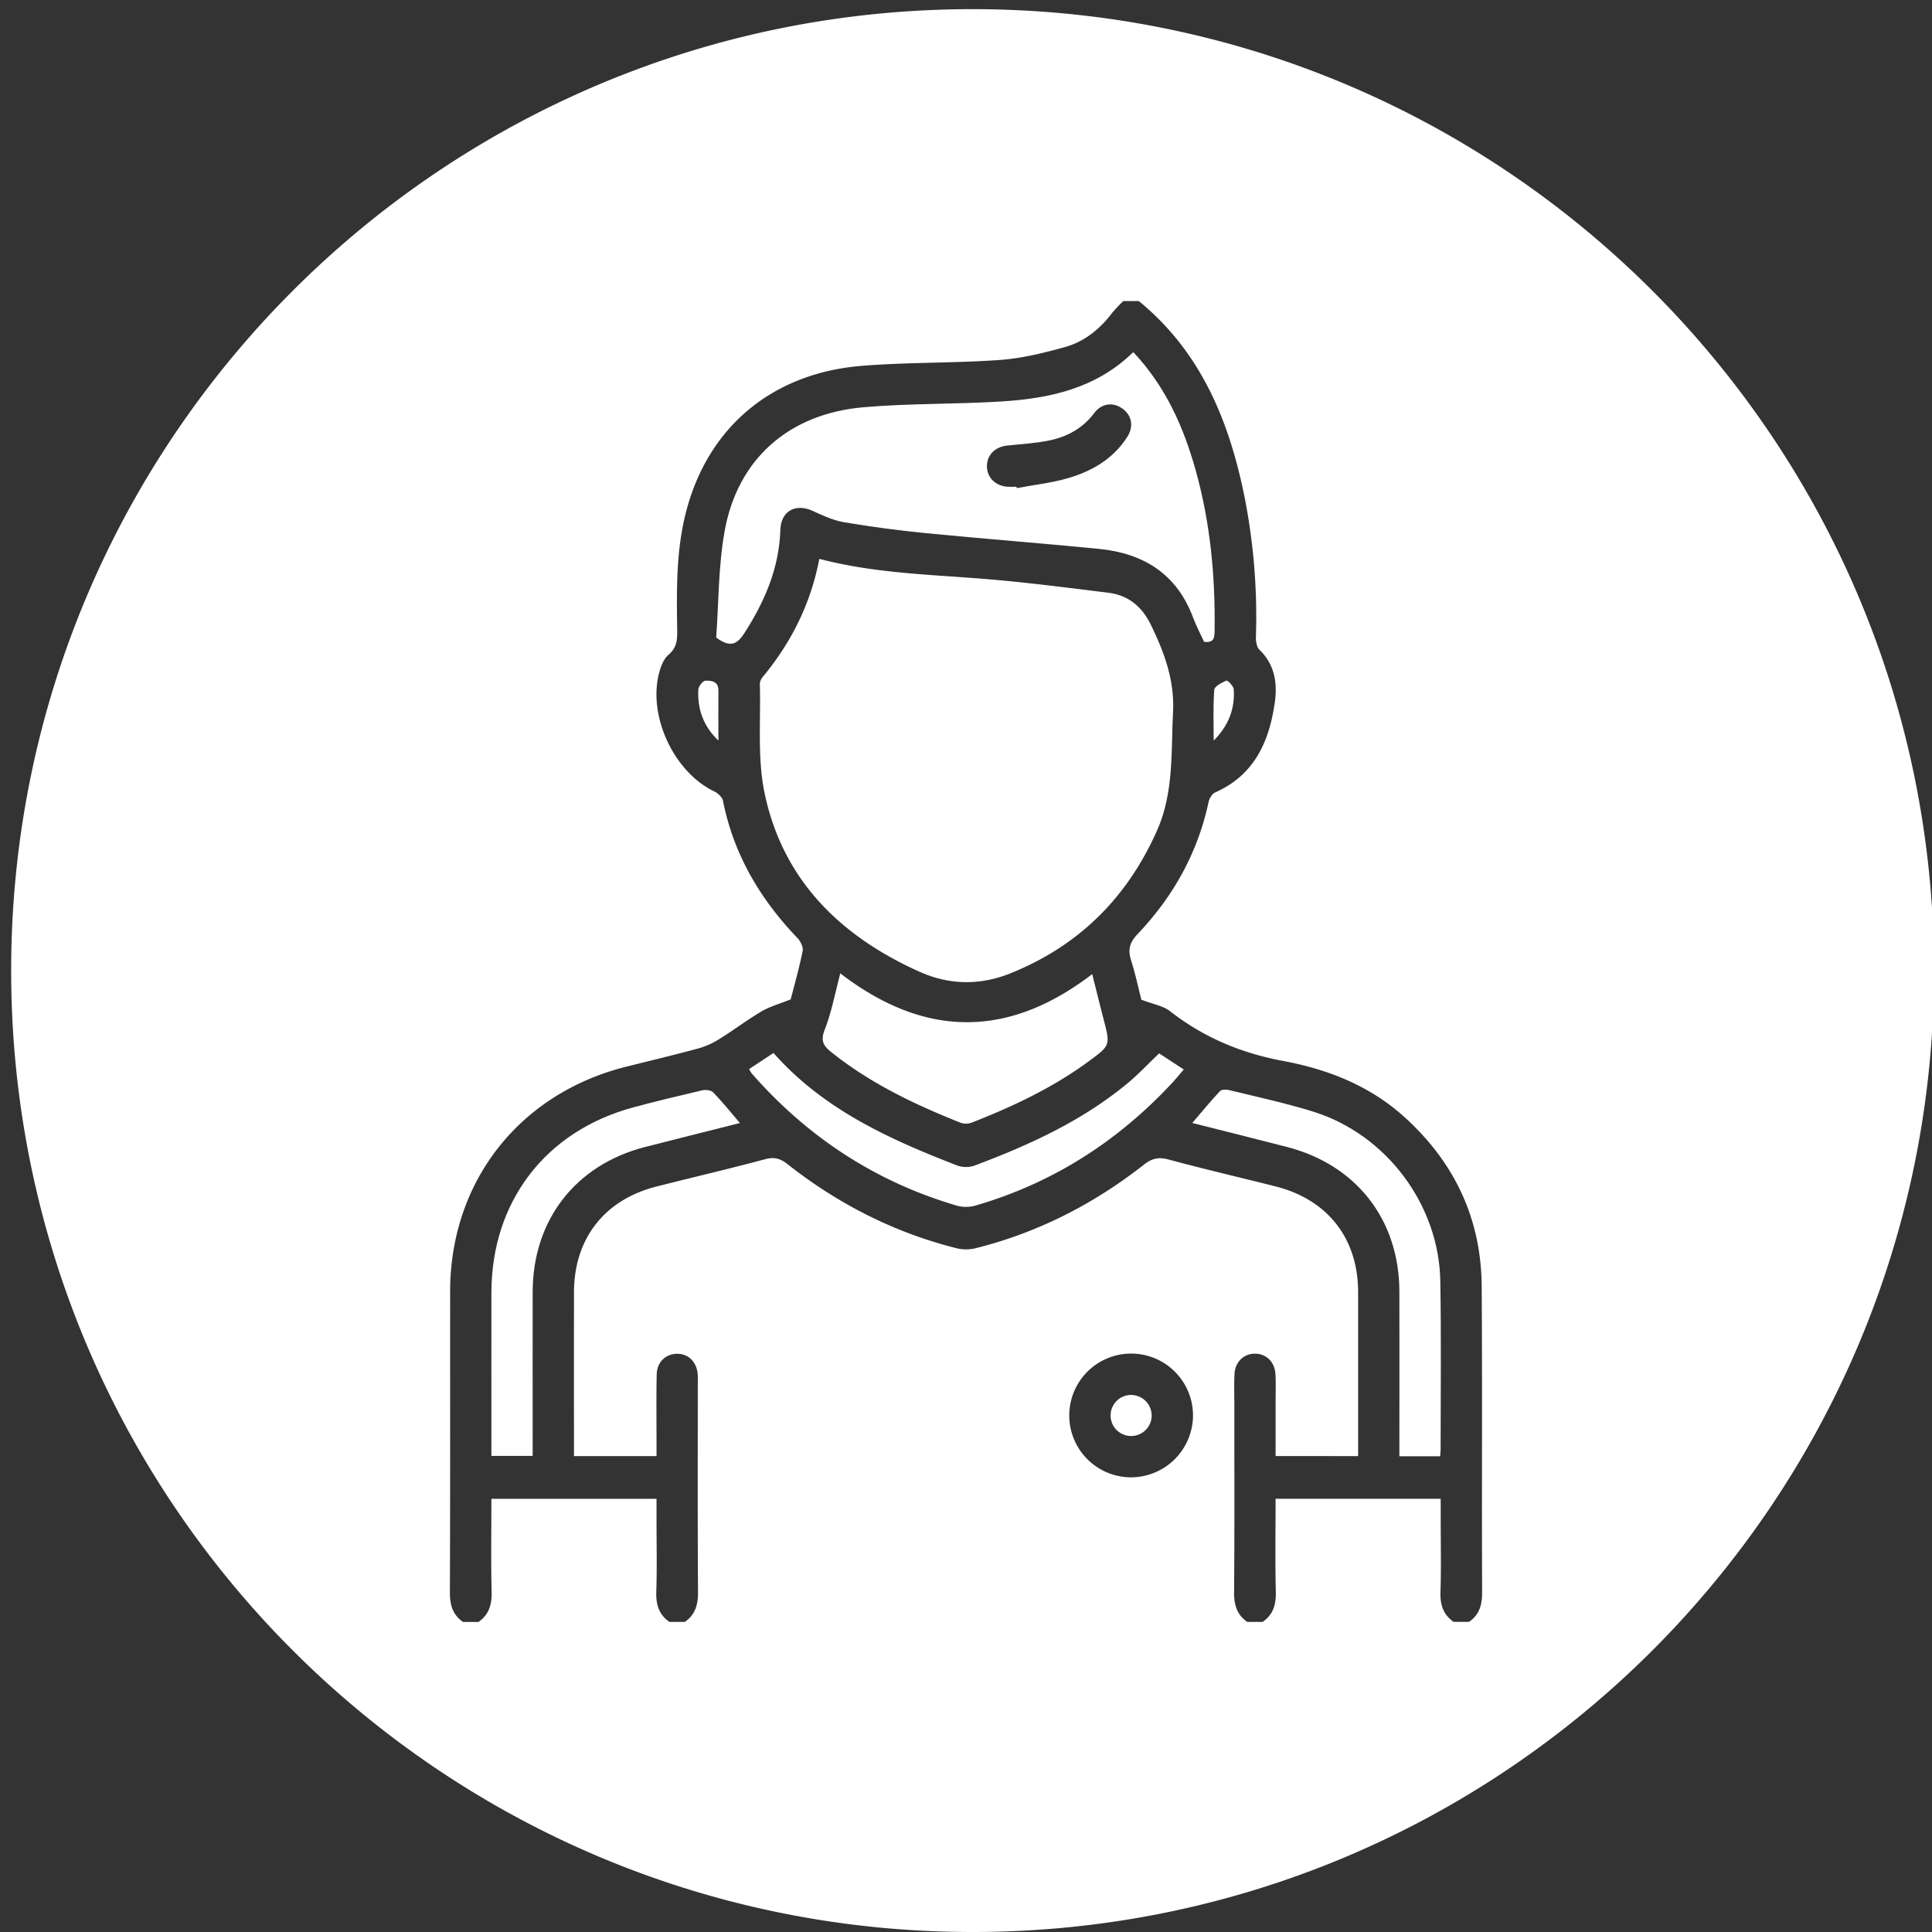
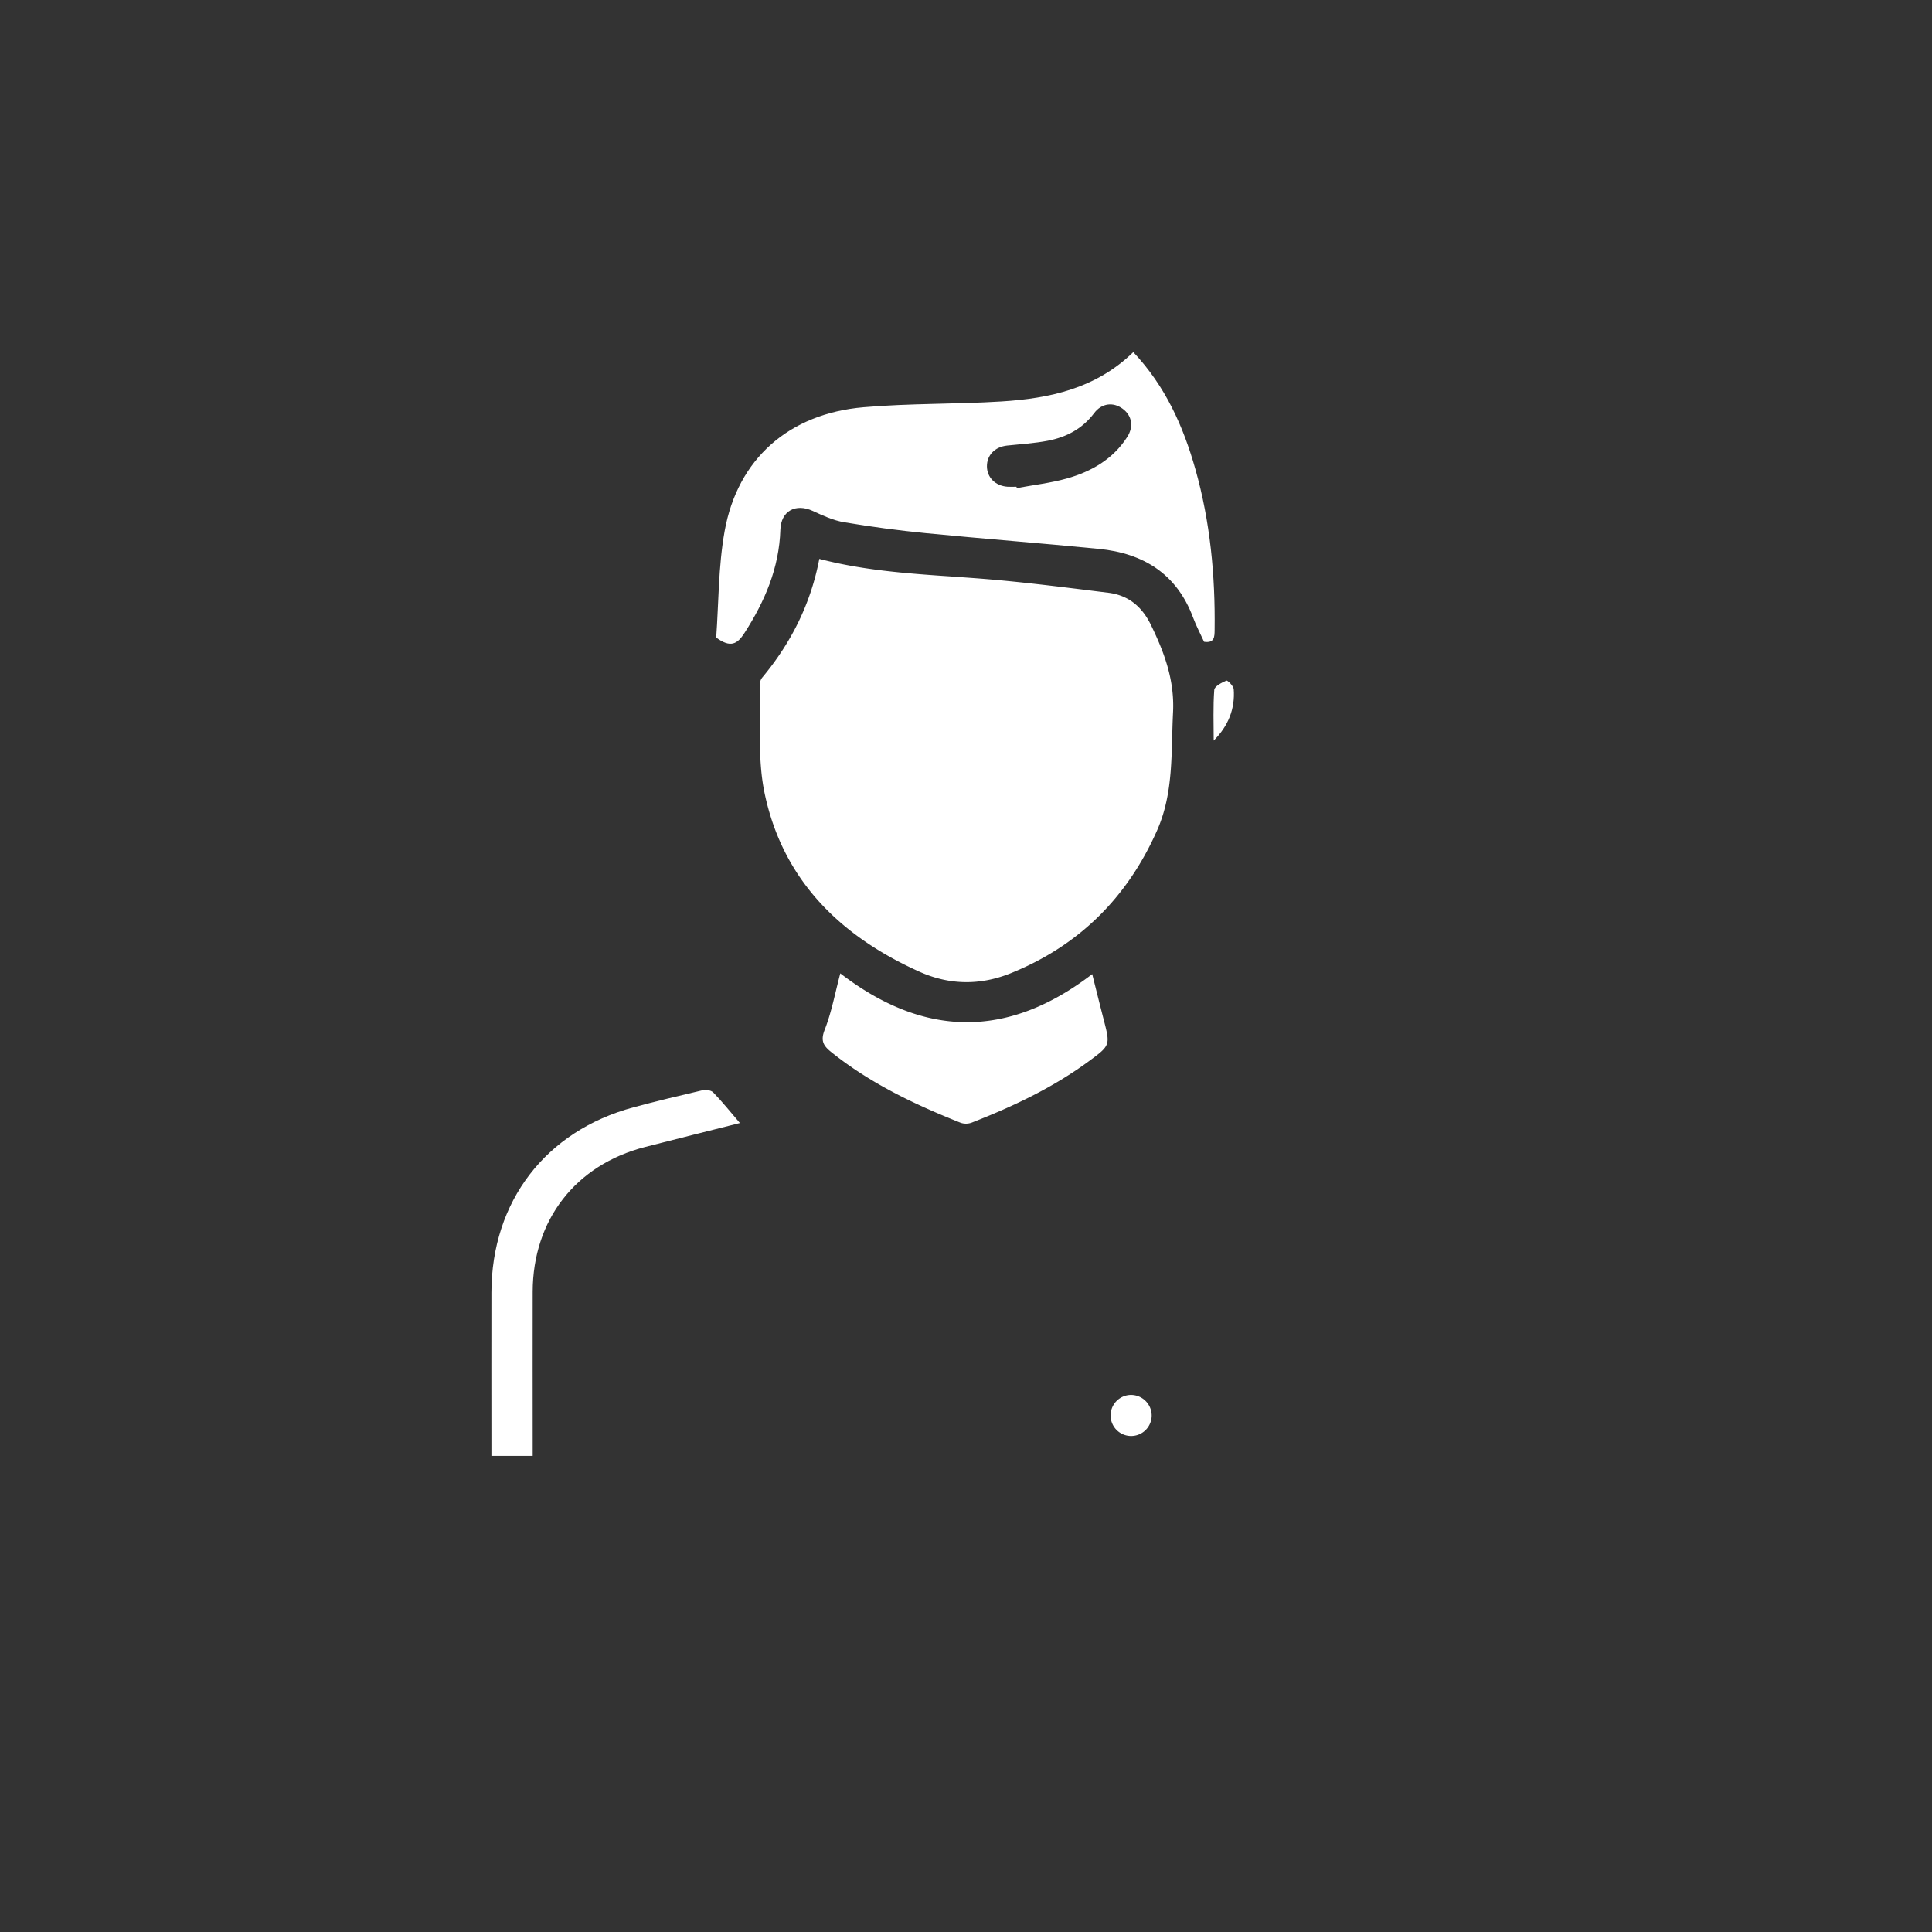
<svg xmlns="http://www.w3.org/2000/svg" id="Capa_1" data-name="Capa 1" viewBox="0 0 1080 1080">
  <rect x="0" y="0" width="1080" height="1080" fill="#333333" stroke="none" />
  <defs>
    <style>.cls-1{fill:#fff;}</style>
  </defs>
  <title>ICONOS COPA AMERICA</title>
-   <path class="cls-1" d="M394.36,380.5c-1.44,0-3.93,3.21-4,5.06-.55,10.85,2.87,20.52,11.24,28.42,0-9.28-.11-18.57,0-27.84C401.71,380.81,397.67,380.42,394.36,380.5Z" />
  <path class="cls-1" d="M469.73,544.11c-3,11.34-4.91,21.82-8.73,31.54-2.43,6.18-.69,9,3.7,12.49,21.79,17.47,46.64,29.29,72.35,39.51a9.19,9.19,0,0,0,6.16-.11c23.06-9,45.39-19.55,65.46-34.31,12.06-8.87,12-8.92,8.31-23.23-2.07-8-4.07-16.1-6.43-25.47C563.16,580.89,516.44,580,469.73,544.11Z" />
  <path class="cls-1" d="M454.36,285.62c5.62,2.6,11.47,5.3,17.49,6.31,15.13,2.56,30.37,4.6,45.65,6.1,32.25,3.16,64.58,5.61,96.83,8.8,24.89,2.46,43.52,14,52.62,38.42,1.74,4.67,4.12,9.11,6.13,13.51,5.85.84,5.85-2.74,5.9-6.62.39-30.41-2.45-60.45-10.74-89.79-6.78-24-16.74-46.43-34.73-65.51-20.89,20.39-46.8,25.91-73.8,27.59-25.63,1.59-51.42,1-77,3.23-41.66,3.59-70.36,28.86-77.62,69.16-3.59,19.91-3.33,40.51-4.73,59.57,8,5.94,11.8,3.7,15.81-2.55,11.37-17.7,19.39-36.32,20.06-57.7C436.57,285.61,444.79,281.2,454.36,285.62ZM563,249.07c7.6-.8,15.28-1.25,22.76-2.69,10.35-2,19.28-6.66,25.88-15.44,4.23-5.63,10.66-6.28,15.88-2.48s6.39,9.95,2.55,15.91c-7.94,12.34-20,19.23-33.58,23.08-9.15,2.58-18.73,3.66-28.12,5.41l-.15-.76c-1.68,0-3.36.1-5,0-6.76-.46-11.47-5.15-11.52-11.4S556.13,249.8,563,249.07Z" />
  <path class="cls-1" d="M632.24,779.78a11.48,11.48,0,1,0,11.55,11.41A11.57,11.57,0,0,0,632.24,779.78Z" />
  <path class="cls-1" d="M678.46,414c8.2-8.21,12-17.81,11.2-28.74-.12-1.79-3.46-5.07-4.1-4.8-2.62,1.11-6.63,3.19-6.78,5.16C678.07,395.09,678.46,404.58,678.46,414Z" />
  <path class="cls-1" d="M513.9,543.16c16.8,7.55,34,7.77,51.13.87,38.15-15.41,65.16-42.31,81.79-79.84,9.36-21.12,7.78-43.54,8.91-65.83.92-18-4.75-33.3-12.23-48.77-5-10.39-12.61-16.85-24-18.25-20.95-2.59-41.9-5.3-62.91-7.19C523.86,321.2,490.85,321,458,312.41c-4.83,25.28-15.78,46.87-31.67,66.07a6.44,6.44,0,0,0-1.58,3.84c.62,20.37-1.46,41.32,2.65,61C437.55,491.89,469.66,523.27,513.9,543.16Z" />
-   <path class="cls-1" d="M734.29,621.48c-15.53-4.86-31.52-8.25-47.34-12.15-1.58-.39-4.14-.3-5.05.68-5.18,5.54-10,11.42-15.42,17.74,18.2,4.6,35.59,8.93,52.94,13.41,38.83,10,62.73,40.71,62.84,80.75.08,28.09,0,56.18,0,84.27v7.87h22.79c.13-1.72.26-2.67.26-3.61,0-31.45.39-62.91-.17-94.35C804.4,673.44,775,634.24,734.29,621.48Z" />
-   <path class="cls-1" d="M543.68,5.12C246.86,5.12,6.24,245.74,6.24,542.56S246.86,1080,543.68,1080s537.44-240.62,537.44-537.44S840.49,5.12,543.68,5.12Zm88.7,820.72a34.59,34.59,0,1,1,34.52-34.3A34.75,34.75,0,0,1,632.37,825.84Zm188.84,80.78h-8.65c-5.87-4.08-7.57-9.66-7.34-16.72.45-13.68.13-27.38.13-41.08v-11H713.06c0,17.63-.28,34.88.13,52.11.17,7.05-1.47,12.64-7.35,16.71H697.2c-5.87-4.08-7.4-9.67-7.34-16.71.29-34.84.13-69.68.14-104.52,0-5.77-.2-11.54.09-17.3.35-6.84,5.23-11.44,11.53-11.39s11,4.67,11.38,11.56c.26,5,.07,10.09.07,15.13,0,10.22,0,20.44,0,30.55H759.2v-6.69q0-42.53,0-85.06c-.06-29.9-17-51.62-46.16-59-20-5.06-40.11-9.71-60-15.09-5.56-1.5-9.33-.44-13.68,3-28.11,22.05-59.33,38-94.08,46.67a22.47,22.47,0,0,1-10.49,0c-35-8.77-66.39-24.84-94.66-47.09-3.92-3.09-7.32-4.06-12.39-2.7-20.15,5.4-40.48,10.13-60.71,15.26-29.1,7.37-46.1,29.12-46.16,59q-.08,42.53,0,85.06v6.66H367c0-3,0-5.58,0-8.17,0-12.49-.16-25,.1-37.48.15-6.89,5-11.51,11.35-11.56s11,4.55,11.57,11.39c.14,1.67.05,3.36.05,5,0,38.92-.14,77.85.13,116.77.05,7-1.48,12.64-7.34,16.71h-8.65c-5.88-4.07-7.57-9.66-7.34-16.71.45-13.68.13-27.38.13-41.08v-11H274.69c0,17.63-.28,34.87.13,52.11.17,7-1.48,12.64-7.34,16.72h-8.65c-5.88-4.07-7.37-9.67-7.34-16.71.23-56,.1-112,.14-168,0-61.46,38.72-110.76,98.54-125.71,13.5-3.37,27-6.59,40.47-10.25a44.78,44.78,0,0,0,11.64-5.29c7.95-4.94,15.44-10.63,23.49-15.39,4.49-2.65,9.71-4.05,16.24-6.67,1.91-7.49,4.67-17.15,6.67-27,.44-2.18-1.16-5.49-2.88-7.27-20.93-21.8-35.7-46.83-41.66-76.77-.4-2-2.85-4.24-4.89-5.22-22.71-10.88-37.45-42.66-30.6-67,.95-3.36,2.5-7.21,5-9.33,4.49-3.77,5-8.1,4.91-13.34-.3-21.85-.71-43.73,4.6-65.21,11.86-48,47.77-78.86,98.52-83,25.58-2.09,51.37-1.46,77-3.28,12.31-.87,24.61-3.89,36.56-7.2,10.86-3,19.55-10,26.42-19.1a77.7,77.7,0,0,1,6.3-6.64h8.65c34.57,28.27,50.41,66.73,59,109a345.21,345.21,0,0,1,6.45,78.82c-.07,2.4.45,5.63,2,7.12,8.55,8.23,10.07,18.68,8.58,29.31-3.07,21.84-11.36,40.68-33.29,50.39-1.73.76-3.31,3.34-3.73,5.34-6.09,28.5-19.8,52.95-39.71,73.89-4.44,4.67-5.52,8.66-3.65,14.57,2.52,8,4.25,16.17,5.77,22.11,6.45,2.5,12.15,3.38,16.11,6.47,18.75,14.65,39.75,23.4,63.09,27.75,25.09,4.68,48.42,13.81,67.78,31.3,28.06,25.35,43,56.87,43.26,94.68.4,56.95,0,113.9.24,170.85C828.58,896.94,827.09,902.55,821.21,906.62Z" />
-   <path class="cls-1" d="M630.34,605.54c-25.49,21.13-55.16,34.64-85.84,46.13a14.76,14.76,0,0,1-9.66-.24c-37.78-14.66-74.48-31.2-102.45-62.81l-13.63,9a19.59,19.59,0,0,0,1.46,2.45c31.34,35.74,69.59,60.81,115.33,74.08a19.66,19.66,0,0,0,10.41-.43c42.76-12.53,78.9-35.74,109.18-68.25,2.2-2.36,4.23-4.87,6.6-7.62l-13.77-9C641.82,594.69,636.4,600.51,630.34,605.54Z" />
  <path class="cls-1" d="M392.5,609.51c-12.84,3-25.66,6.06-38.39,9.49-49.09,13.21-79.3,52.62-79.41,103.47-.06,28.33,0,56.66,0,85v6.4h23.07v-8.28c0-27.85-.06-55.7,0-83.55.11-40.11,24-70.86,62.73-80.84,17.38-4.47,34.8-8.79,53.12-13.42-5.47-6.38-9.95-12-14.94-17.13C397.47,609.39,394.42,609.06,392.5,609.51Z" />
</svg>